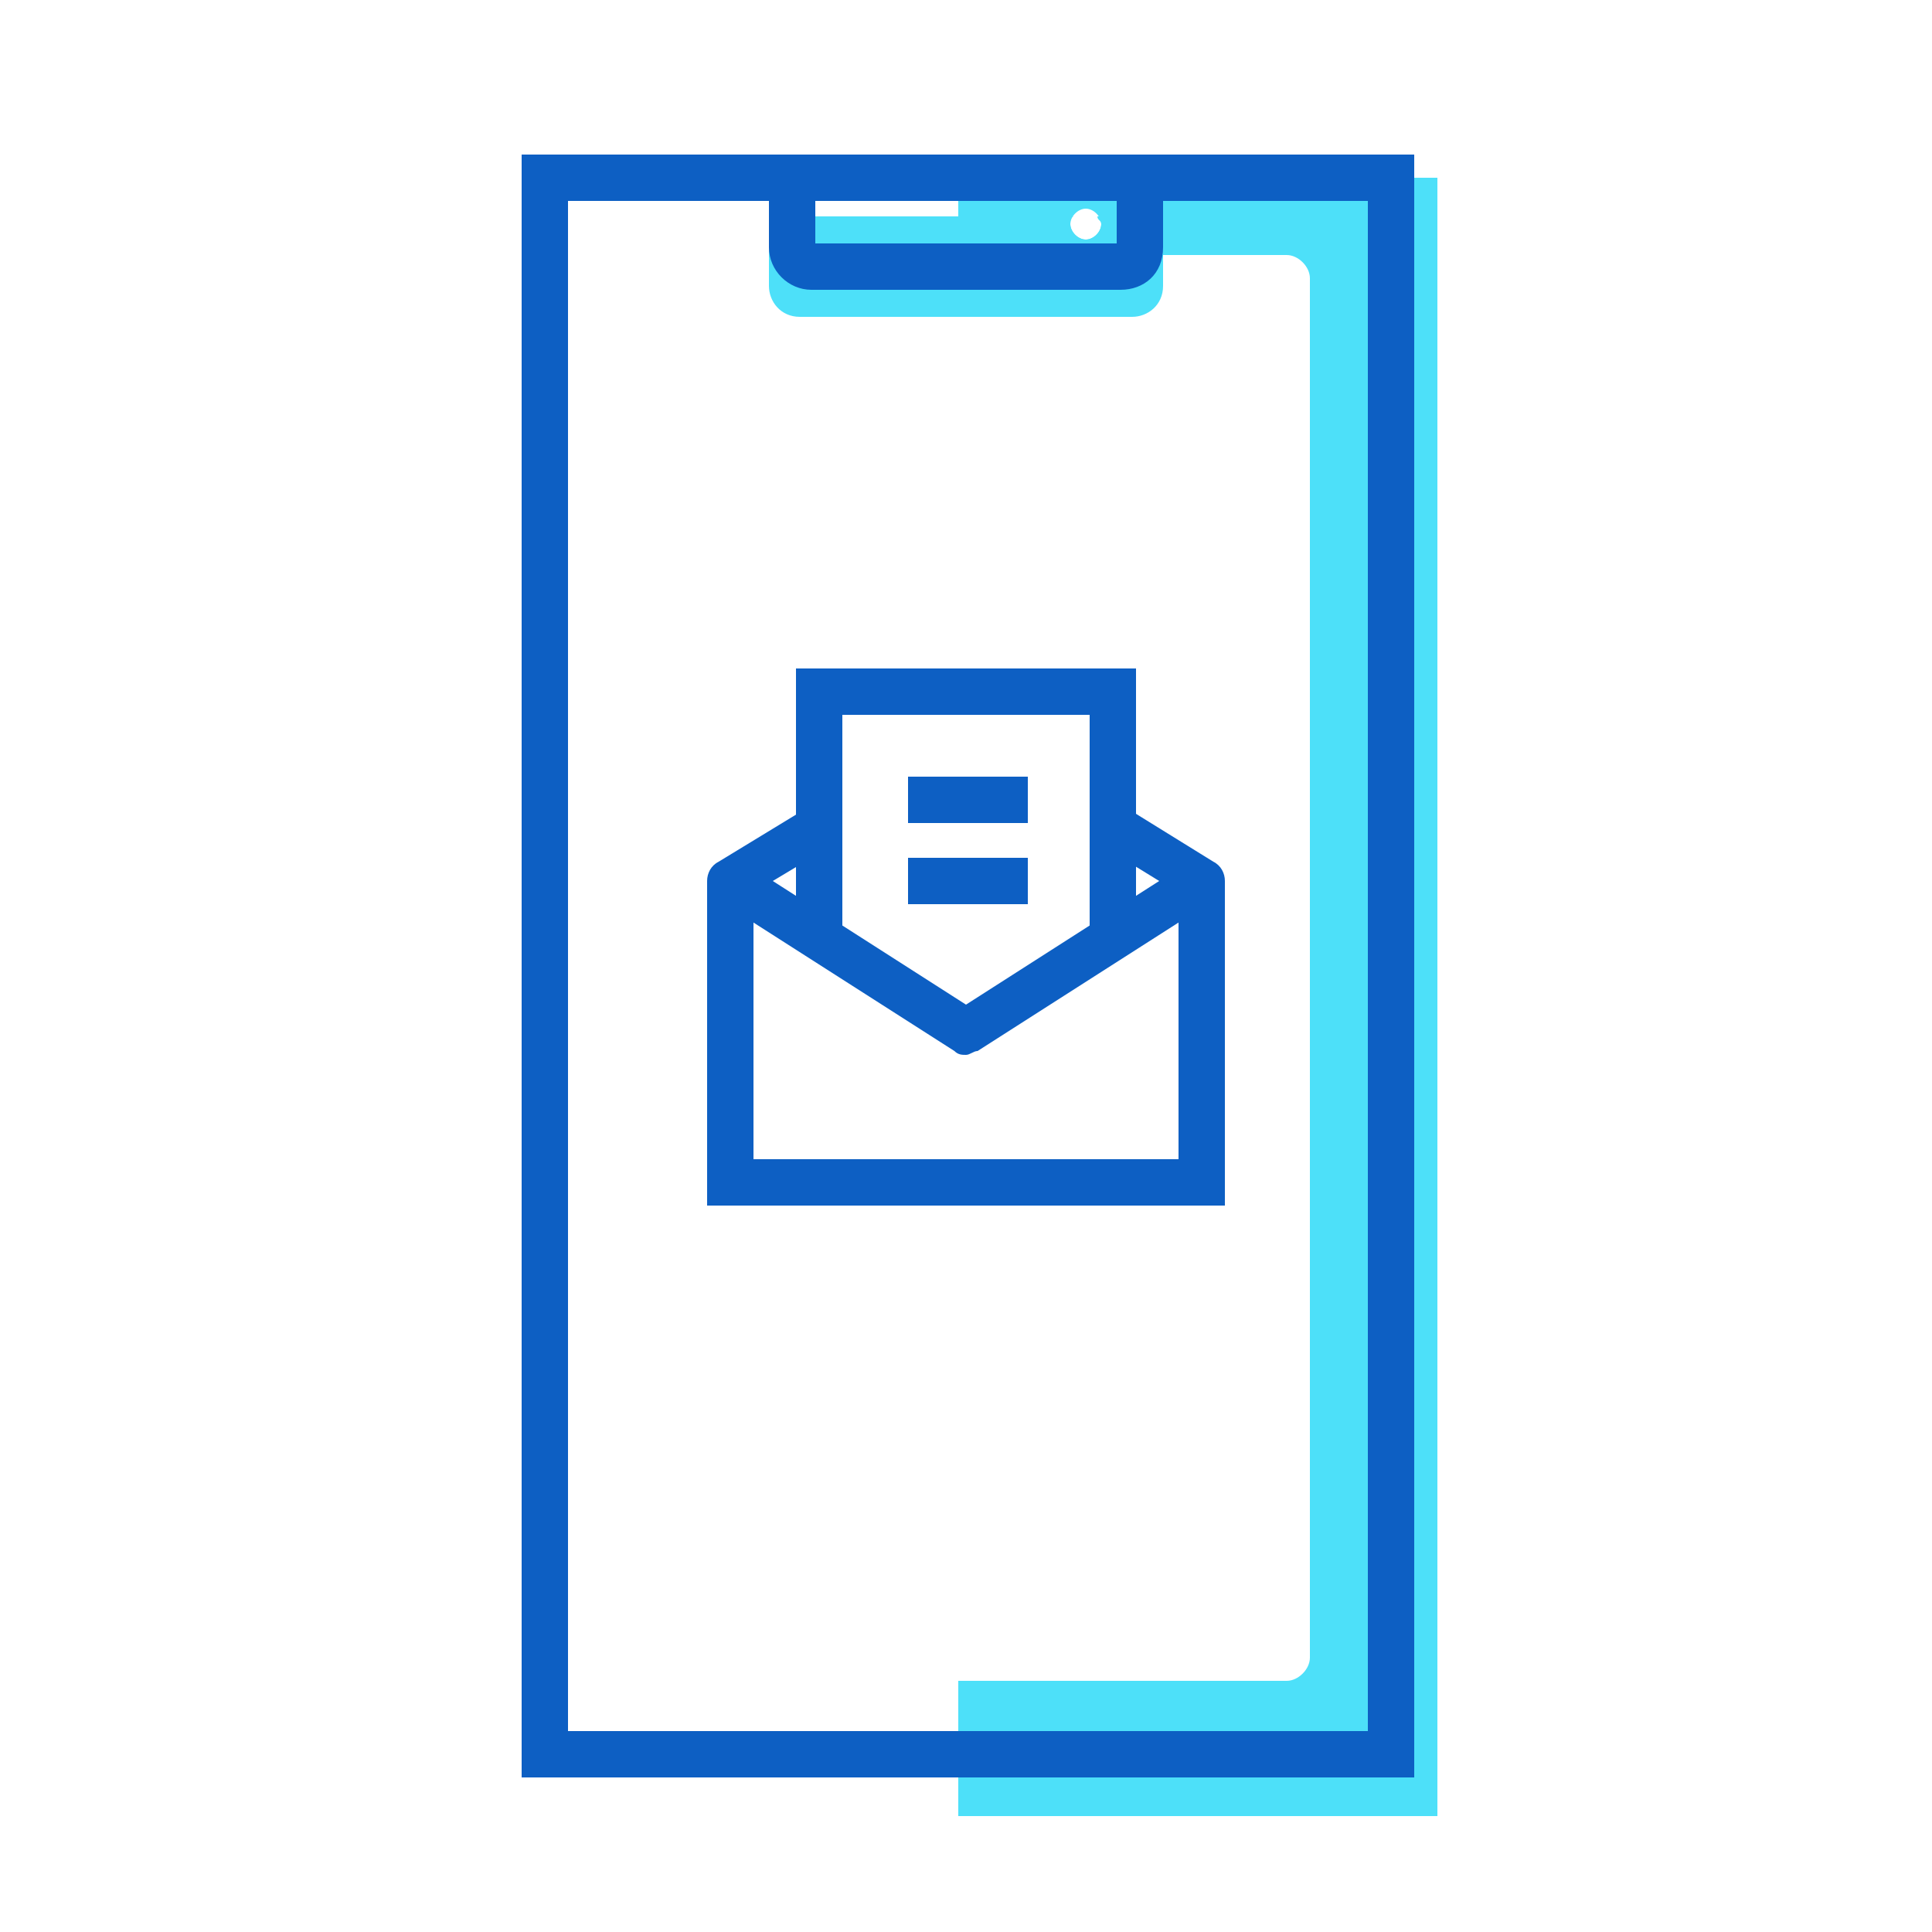
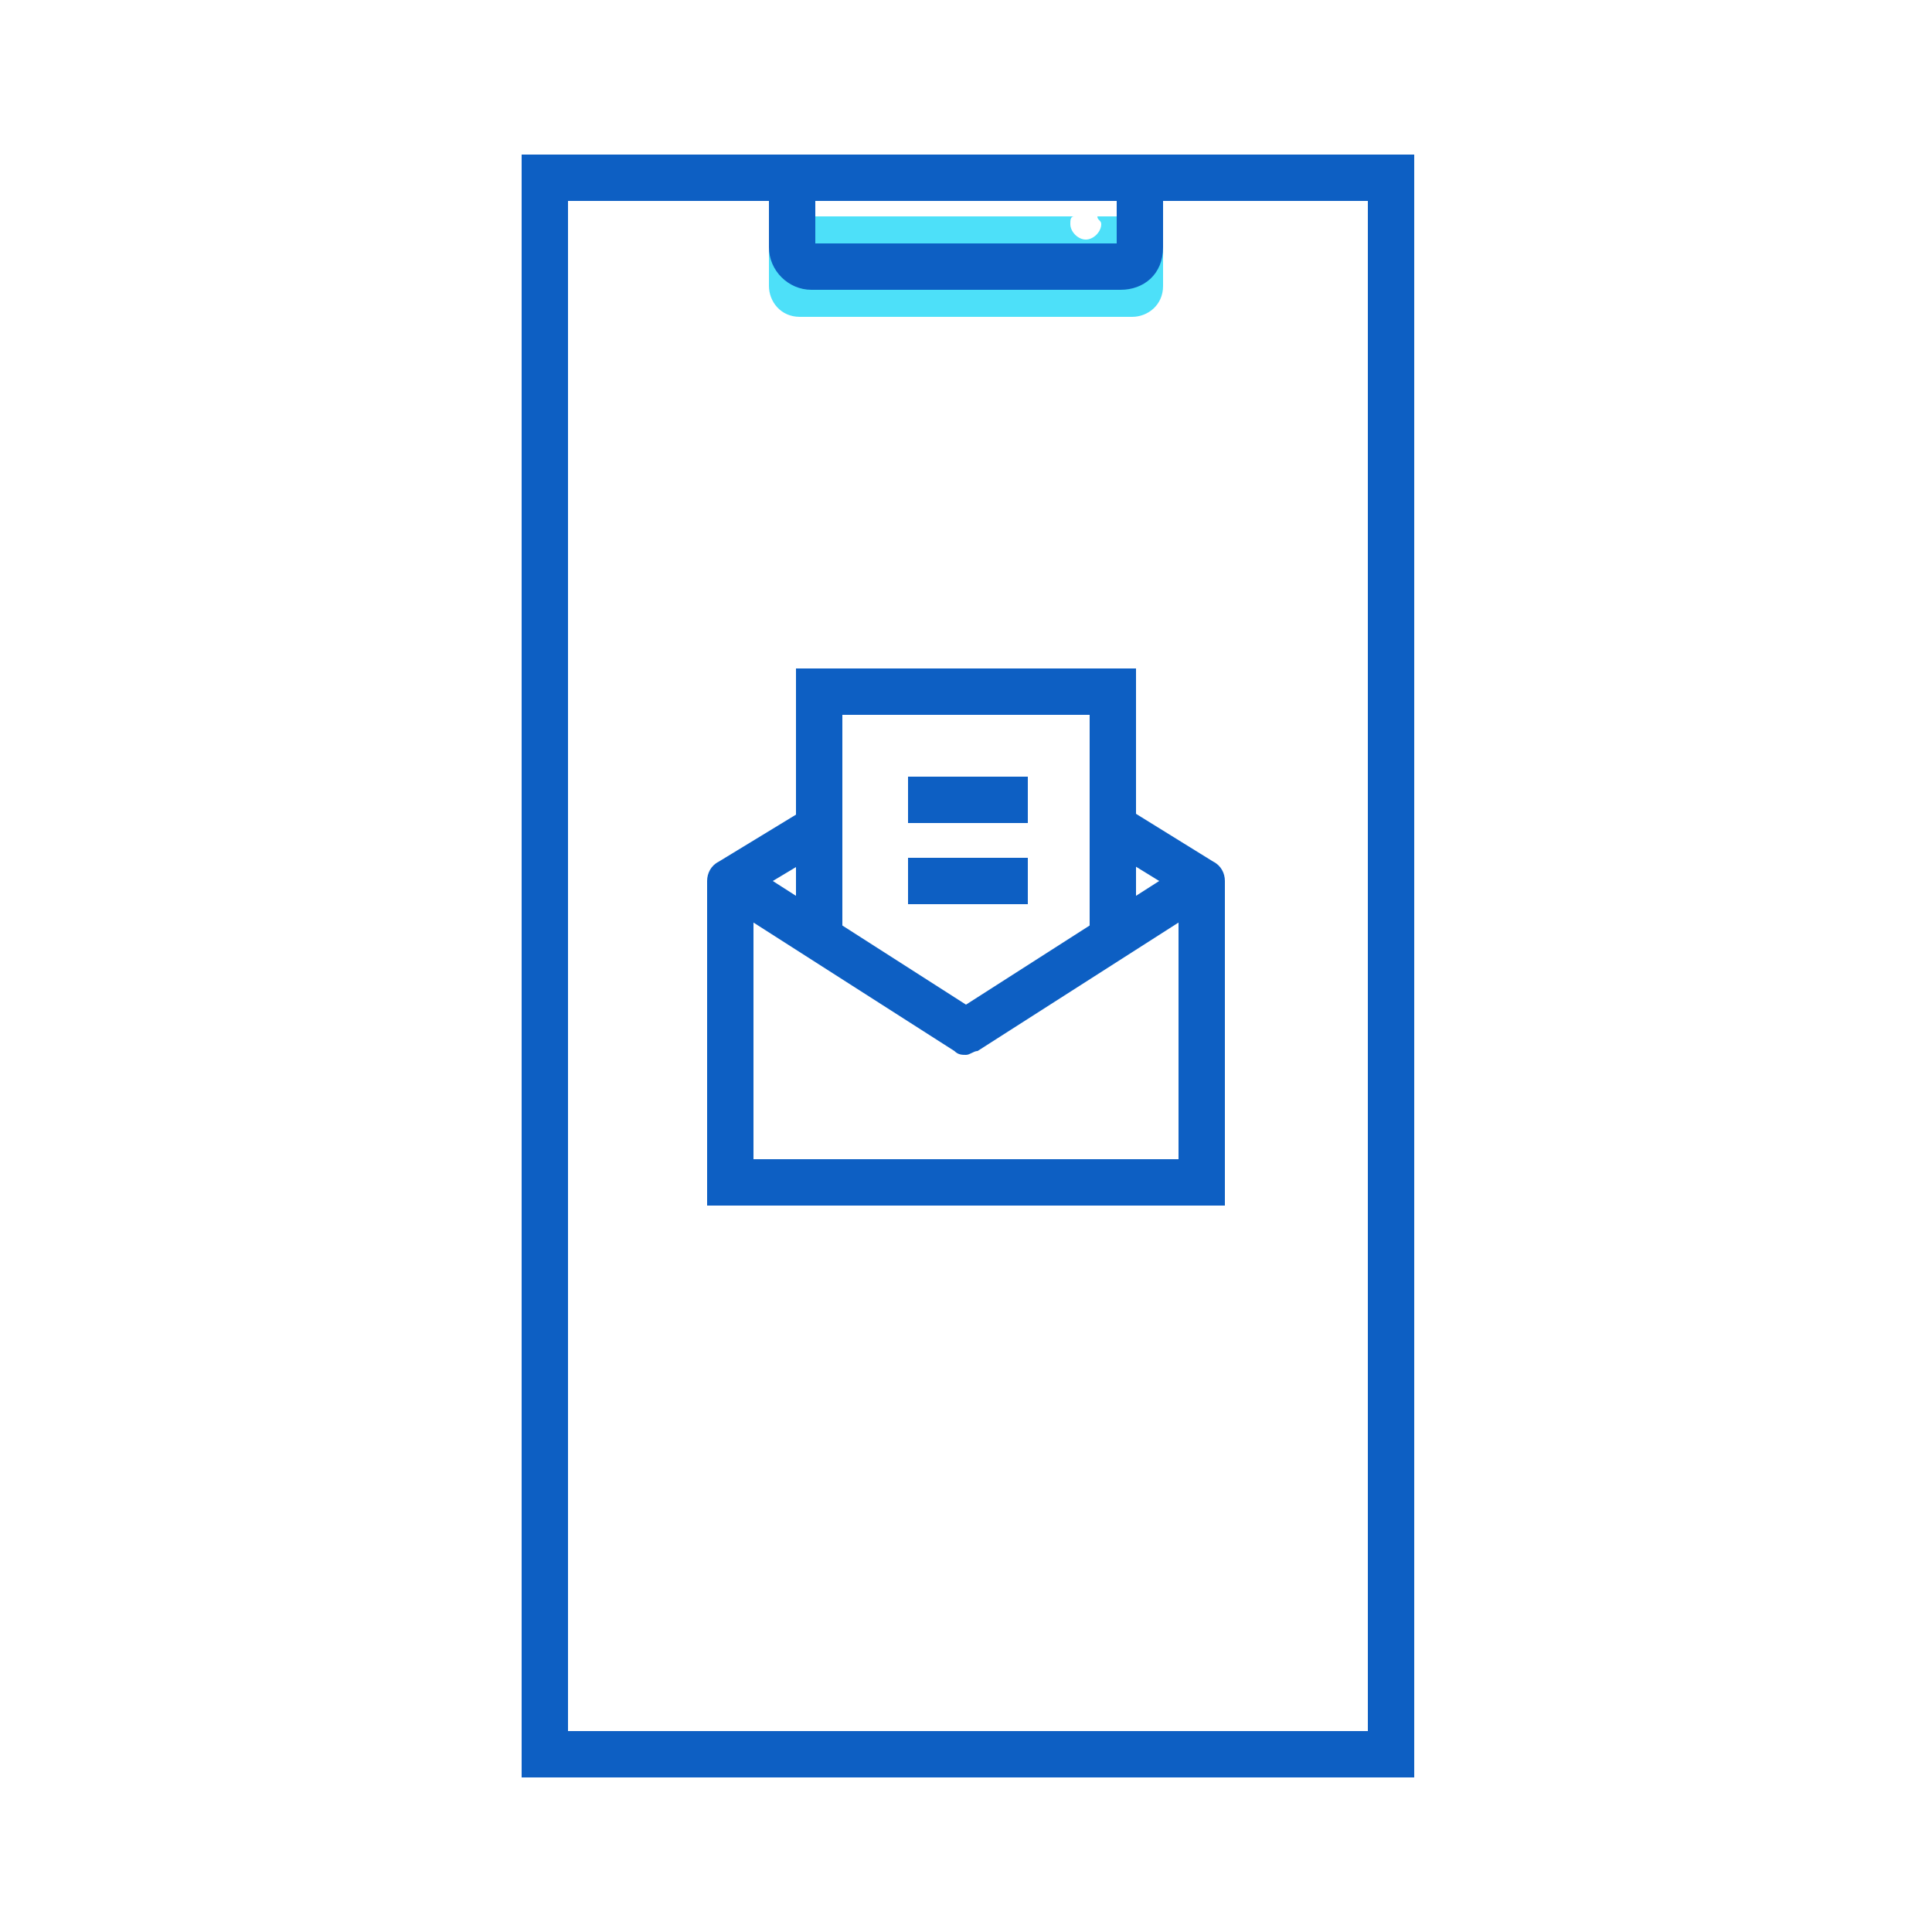
<svg xmlns="http://www.w3.org/2000/svg" width="800px" height="800px" viewBox="0 0 50 50" id="Message_And_Communication_Icons" version="1.1" xml:space="preserve">
  <g>
    <g>
      <g>
        <g>
          <g>
-             <path d="M24.8,4.6v2h8.5c0.3,0,0.6,0.3,0.6,0.6v35.7c0,0.3-0.3,0.6-0.6,0.6h-8.5V47h12.4V4.6H24.8z        M28.1,6.2c-0.2,0-0.4-0.2-0.4-0.4s0.2-0.4,0.4-0.4s0.4,0.2,0.4,0.4S28.3,6.2,28.1,6.2z" style="fill:#4DE0F9;" />
-           </g>
+             </g>
        </g>
      </g>
    </g>
    <g>
      <g>
        <path d="M36.5,46H13.5V4h23.1V46z M14.7,44.8h20.7V5.2H14.7V44.8z" style="fill:#0D5FC3;" />
      </g>
    </g>
    <g>
      <g>
        <path d="M36.5,46H13.5V4h23.1V46z M14.7,44.8h20.7V5.2H14.7V44.8z" style="fill:#0D5FC3;" />
      </g>
    </g>
    <g>
      <g>
        <path d="M29,7.5h-8c-0.6,0-1.1-0.5-1.1-1.1V4h10.2v2.4C30.1,7.1,29.6,7.5,29,7.5z M21.1,6.3h7.8V5.2h-7.8     V6.3z" style="fill:#0D5FC3;" />
      </g>
    </g>
    <g>
      <g>
        <path d="M29.8,5.6h-1.4c0,0.1,0.1,0.1,0.1,0.2c0,0.2-0.2,0.4-0.4,0.4s-0.4-0.2-0.4-0.4     c0-0.1,0-0.2,0.1-0.2h-7.7c-0.1,0-0.2,0.1-0.2,0.2v1.6c0,0.4,0.3,0.8,0.8,0.8h8.6c0.4,0,0.8-0.3,0.8-0.8V5.9     C30.1,5.7,30,5.6,29.8,5.6z" style="fill:#4DE0F9;" />
      </g>
    </g>
    <g>
      <g>
        <path d="M29,7.5h-8c-0.6,0-1.1-0.5-1.1-1.1V4h10.2v2.4C30.1,7.1,29.6,7.5,29,7.5z M21.1,6.3h7.8V5.2h-7.8     V6.3z" style="fill:#0D5FC3;" />
      </g>
    </g>
    <g>
      <g>
        <g>
          <g>
            <polygon points="31.7,31.2 18.3,31.2 18.3,22.8 19.5,22.8 19.5,30 30.5,30 30.5,22.8 31.7,22.8      " style="fill:#0D5FC3;" />
          </g>
        </g>
        <g>
          <g>
            <path d="M25,27.3c-0.1,0-0.2,0-0.3-0.1l-6.1-3.9c-0.2-0.1-0.3-0.3-0.3-0.5c0-0.2,0.1-0.4,0.3-0.5       l2.3-1.4l0.6,1L20,22.8l5,3.2l5-3.2l-1.3-0.8l0.6-1l2.1,1.3c0.2,0.1,0.3,0.3,0.3,0.5c0,0.2-0.1,0.4-0.3,0.5l-6.1,3.9       C25.2,27.2,25.1,27.3,25,27.3z" style="fill:#0D5FC3;" />
          </g>
        </g>
      </g>
      <g>
        <g>
          <polygon points="29.4,24.4 28.2,24.4 28.2,18.5 21.8,18.5 21.8,24.4 20.6,24.4 20.6,17.3 29.4,17.3           " style="fill:#0D5FC3;" />
        </g>
      </g>
      <g>
        <g>
          <rect height="1.2" style="fill:#0D5FC3;" width="3.1" x="23.5" y="20.1" />
        </g>
      </g>
      <g>
        <g>
          <rect height="1.2" style="fill:#0D5FC3;" width="3.1" x="23.5" y="22.2" />
        </g>
      </g>
    </g>
  </g>
</svg>